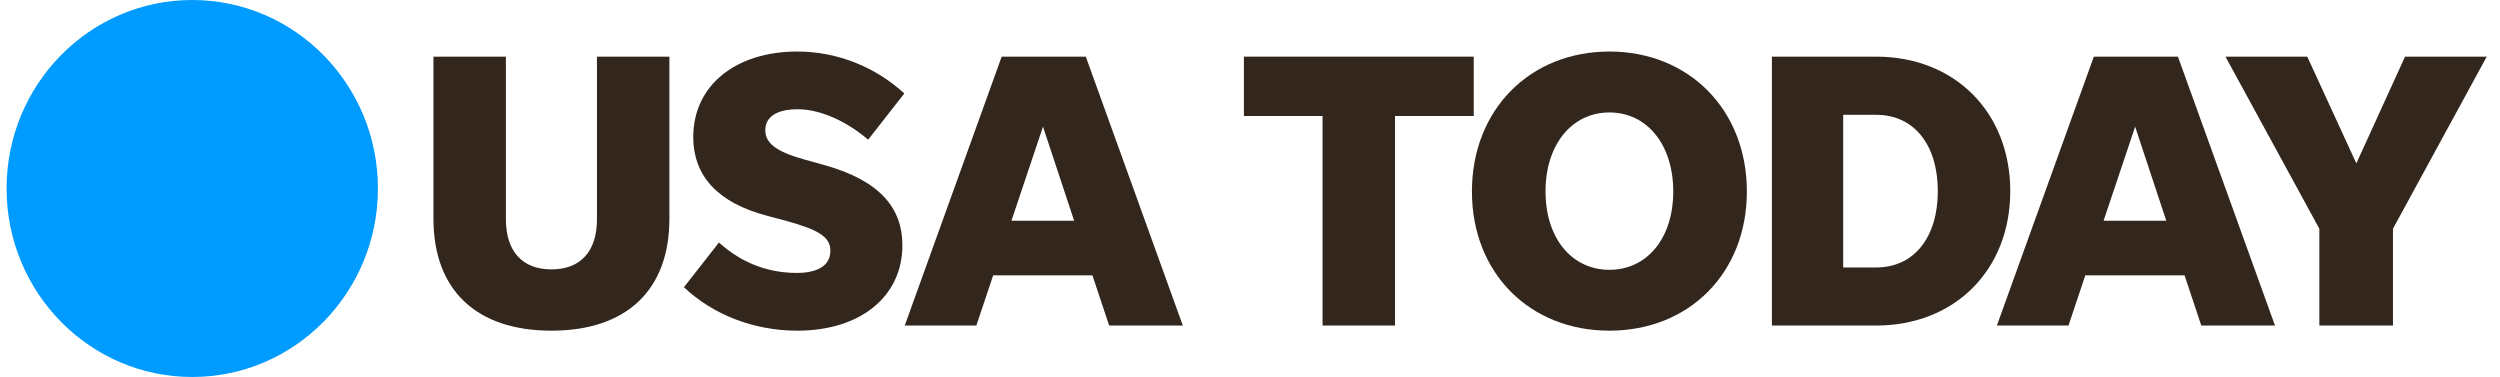
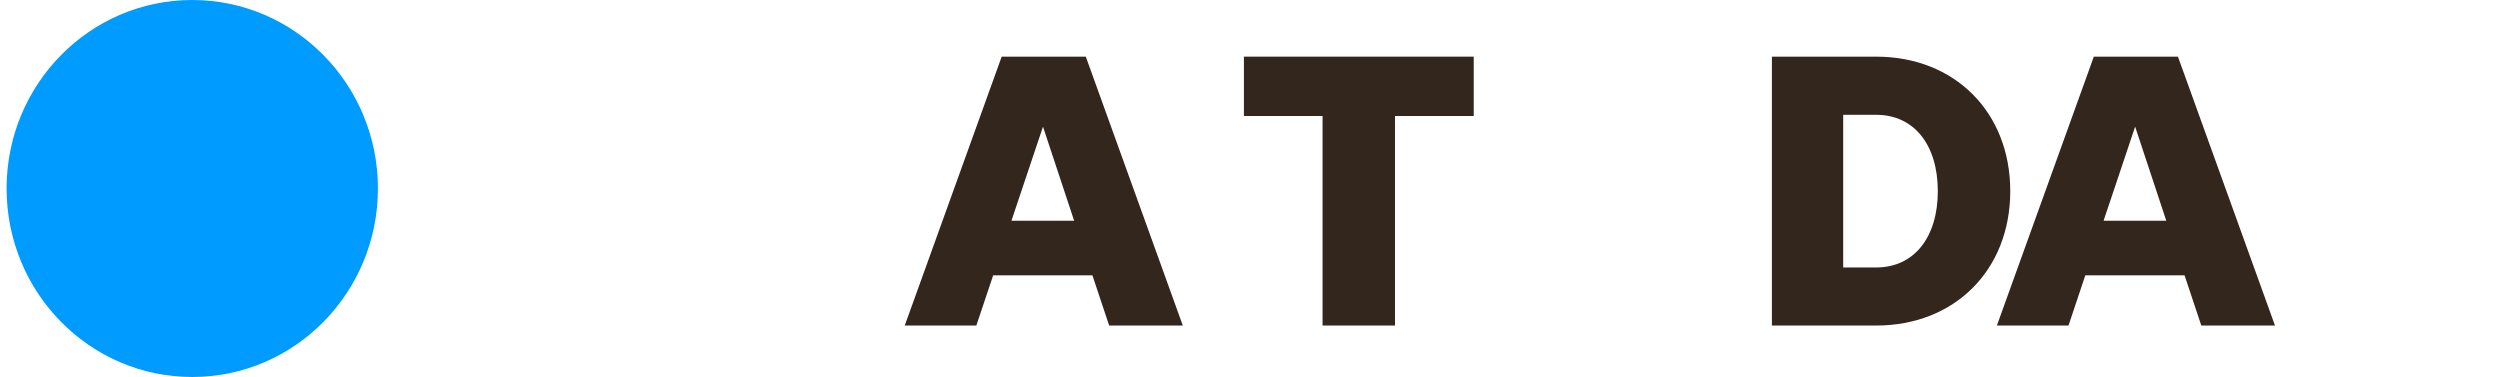
<svg xmlns="http://www.w3.org/2000/svg" width="126" height="19" viewBox="0 0 126 19" fill="none">
  <g clip-path="url(#clip0_418_1567)">
    <path d="M19.047 9.5C19.047 14.747 14.858 19 9.689 19C4.521 19 0.332 14.747 0.332 9.5C0.332 4.253 4.521 0 9.689 0C14.858 0 19.047 4.253 19.047 9.5Z" fill="#009BFF" />
-     <path d="M27.792 13.577C26.319 13.577 25.497 12.662 25.497 11.048V2.855H21.846V11.027C21.846 14.615 24.003 16.666 27.792 16.666C31.581 16.666 33.738 14.615 33.738 11.027V2.855H30.087V11.048C30.087 12.662 29.265 13.577 27.792 13.577Z" fill="#33261C" />
-     <path d="M40.182 16.666C43.382 16.666 45.481 14.933 45.481 12.361C45.481 10.527 44.4 9.112 41.534 8.316L40.532 8.036C39.101 7.638 38.571 7.202 38.571 6.562C38.571 5.884 39.16 5.507 40.199 5.507C41.459 5.507 42.81 6.223 43.754 7.041L45.577 4.711C44.146 3.393 42.222 2.597 40.182 2.597C37.098 2.597 34.941 4.291 34.941 6.901C34.941 8.913 36.235 10.231 38.63 10.866L39.456 11.086C41.242 11.565 41.851 11.925 41.851 12.641C41.851 13.378 41.221 13.755 40.161 13.755C38.592 13.755 37.294 13.179 36.235 12.222L34.47 14.475C35.943 15.869 38.004 16.666 40.182 16.666Z" fill="#33261C" />
    <path d="M55.901 16.407H59.614L54.724 2.855H50.485L45.599 16.407H49.208L50.055 13.878H55.058L55.901 16.407ZM50.977 11.124L52.567 6.384L54.136 11.124H50.977Z" fill="#33261C" />
    <path d="M66.657 16.407H70.308V5.846H74.276V2.855H62.693V5.846H66.657V16.407Z" fill="#33261C" />
-     <path d="M81.115 16.666C85.117 16.666 88.042 13.776 88.042 9.65C88.042 5.528 85.117 2.597 81.115 2.597C77.109 2.597 74.185 5.528 74.185 9.65C74.185 13.776 77.109 16.666 81.115 16.666ZM81.115 13.598C79.213 13.598 77.894 12.001 77.894 9.65C77.894 7.299 79.213 5.668 81.115 5.668C83.018 5.668 84.332 7.299 84.332 9.65C84.332 12.001 83.018 13.598 81.115 13.598Z" fill="#33261C" />
    <path d="M89.304 16.407H94.562C98.509 16.407 101.317 13.615 101.317 9.633C101.317 5.647 98.509 2.855 94.562 2.855H89.304V16.407ZM92.897 13.48V5.787H94.562C96.485 5.787 97.666 7.32 97.666 9.633C97.666 11.942 96.485 13.48 94.562 13.48H92.897Z" fill="#33261C" />
    <path d="M110.945 16.407H114.659L109.768 2.855H105.529L100.643 16.407H104.252L105.099 13.878H110.102L110.945 16.407ZM106.021 11.124L107.611 6.384L109.18 11.124H106.021Z" fill="#33261C" />
-     <path d="M120.605 11.527L125.332 2.855H121.214L118.76 8.235L116.286 2.855H112.164L116.895 11.527V16.407H120.605V11.527Z" fill="#33261C" />
  </g>
  <defs>
    <clipPath id="clip0_418_1567">
      <rect width="125" height="19" fill="white" transform="translate(0.332)" />
    </clipPath>
  </defs>
</svg>